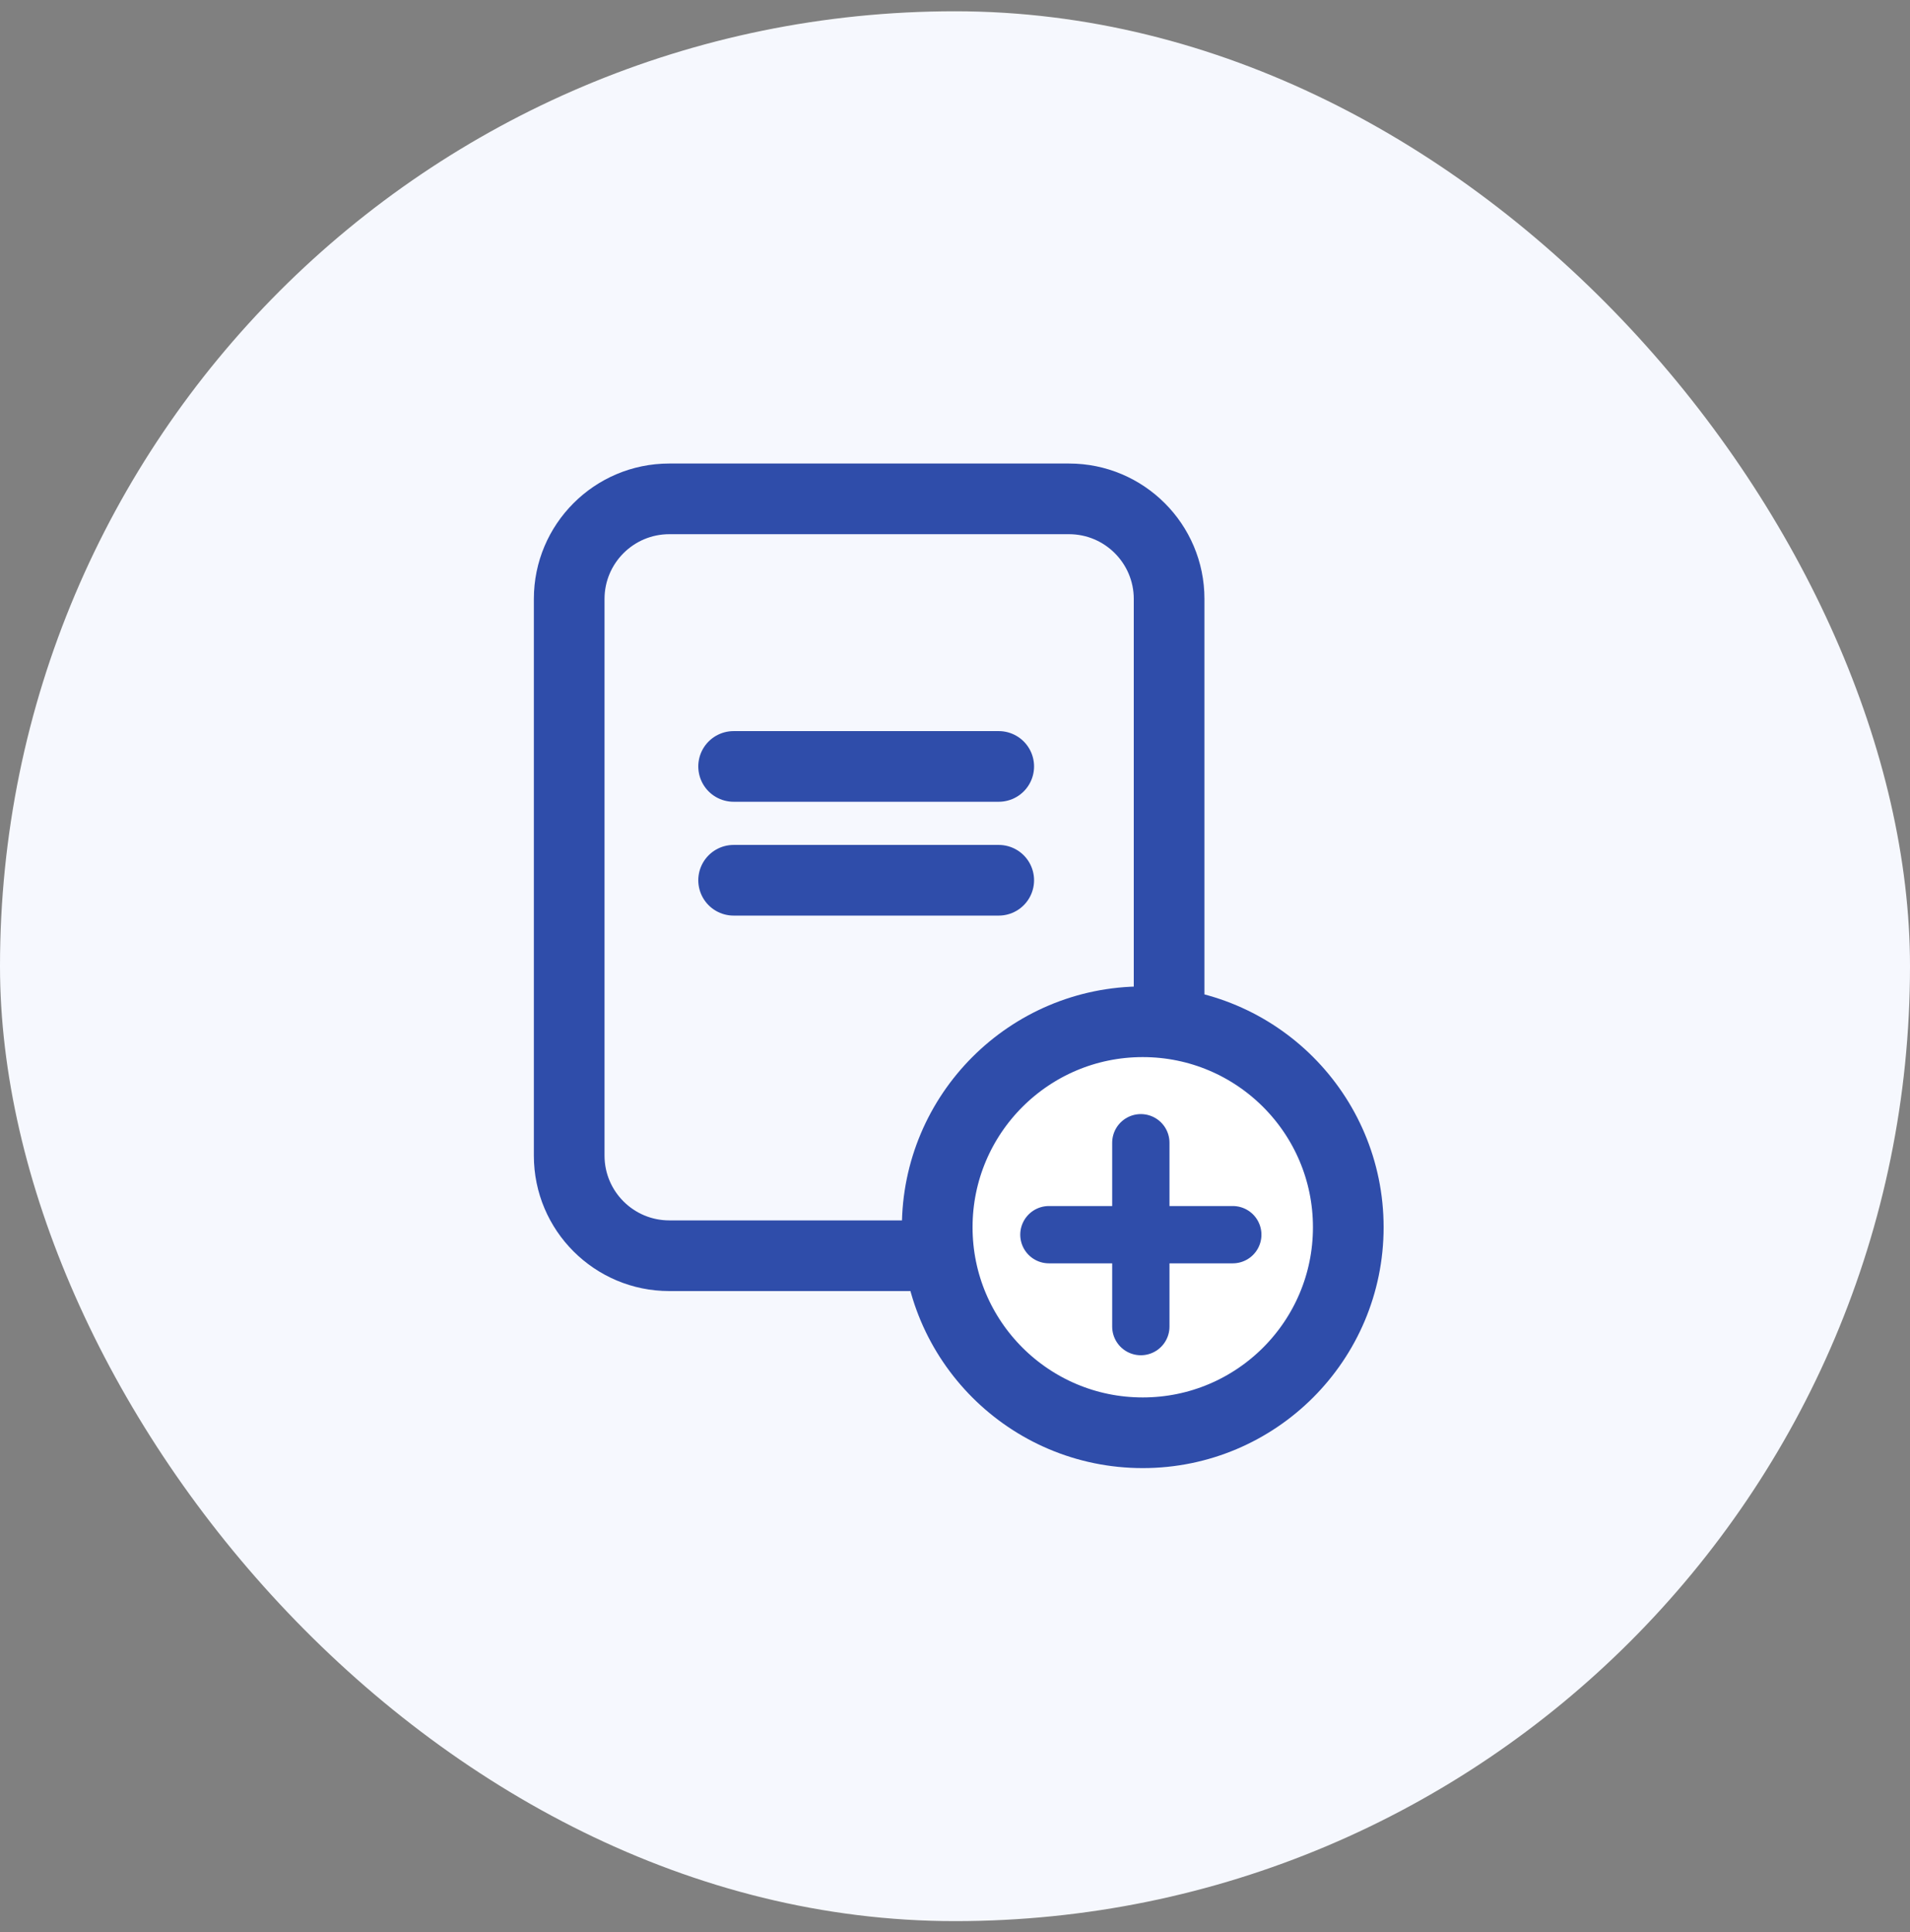
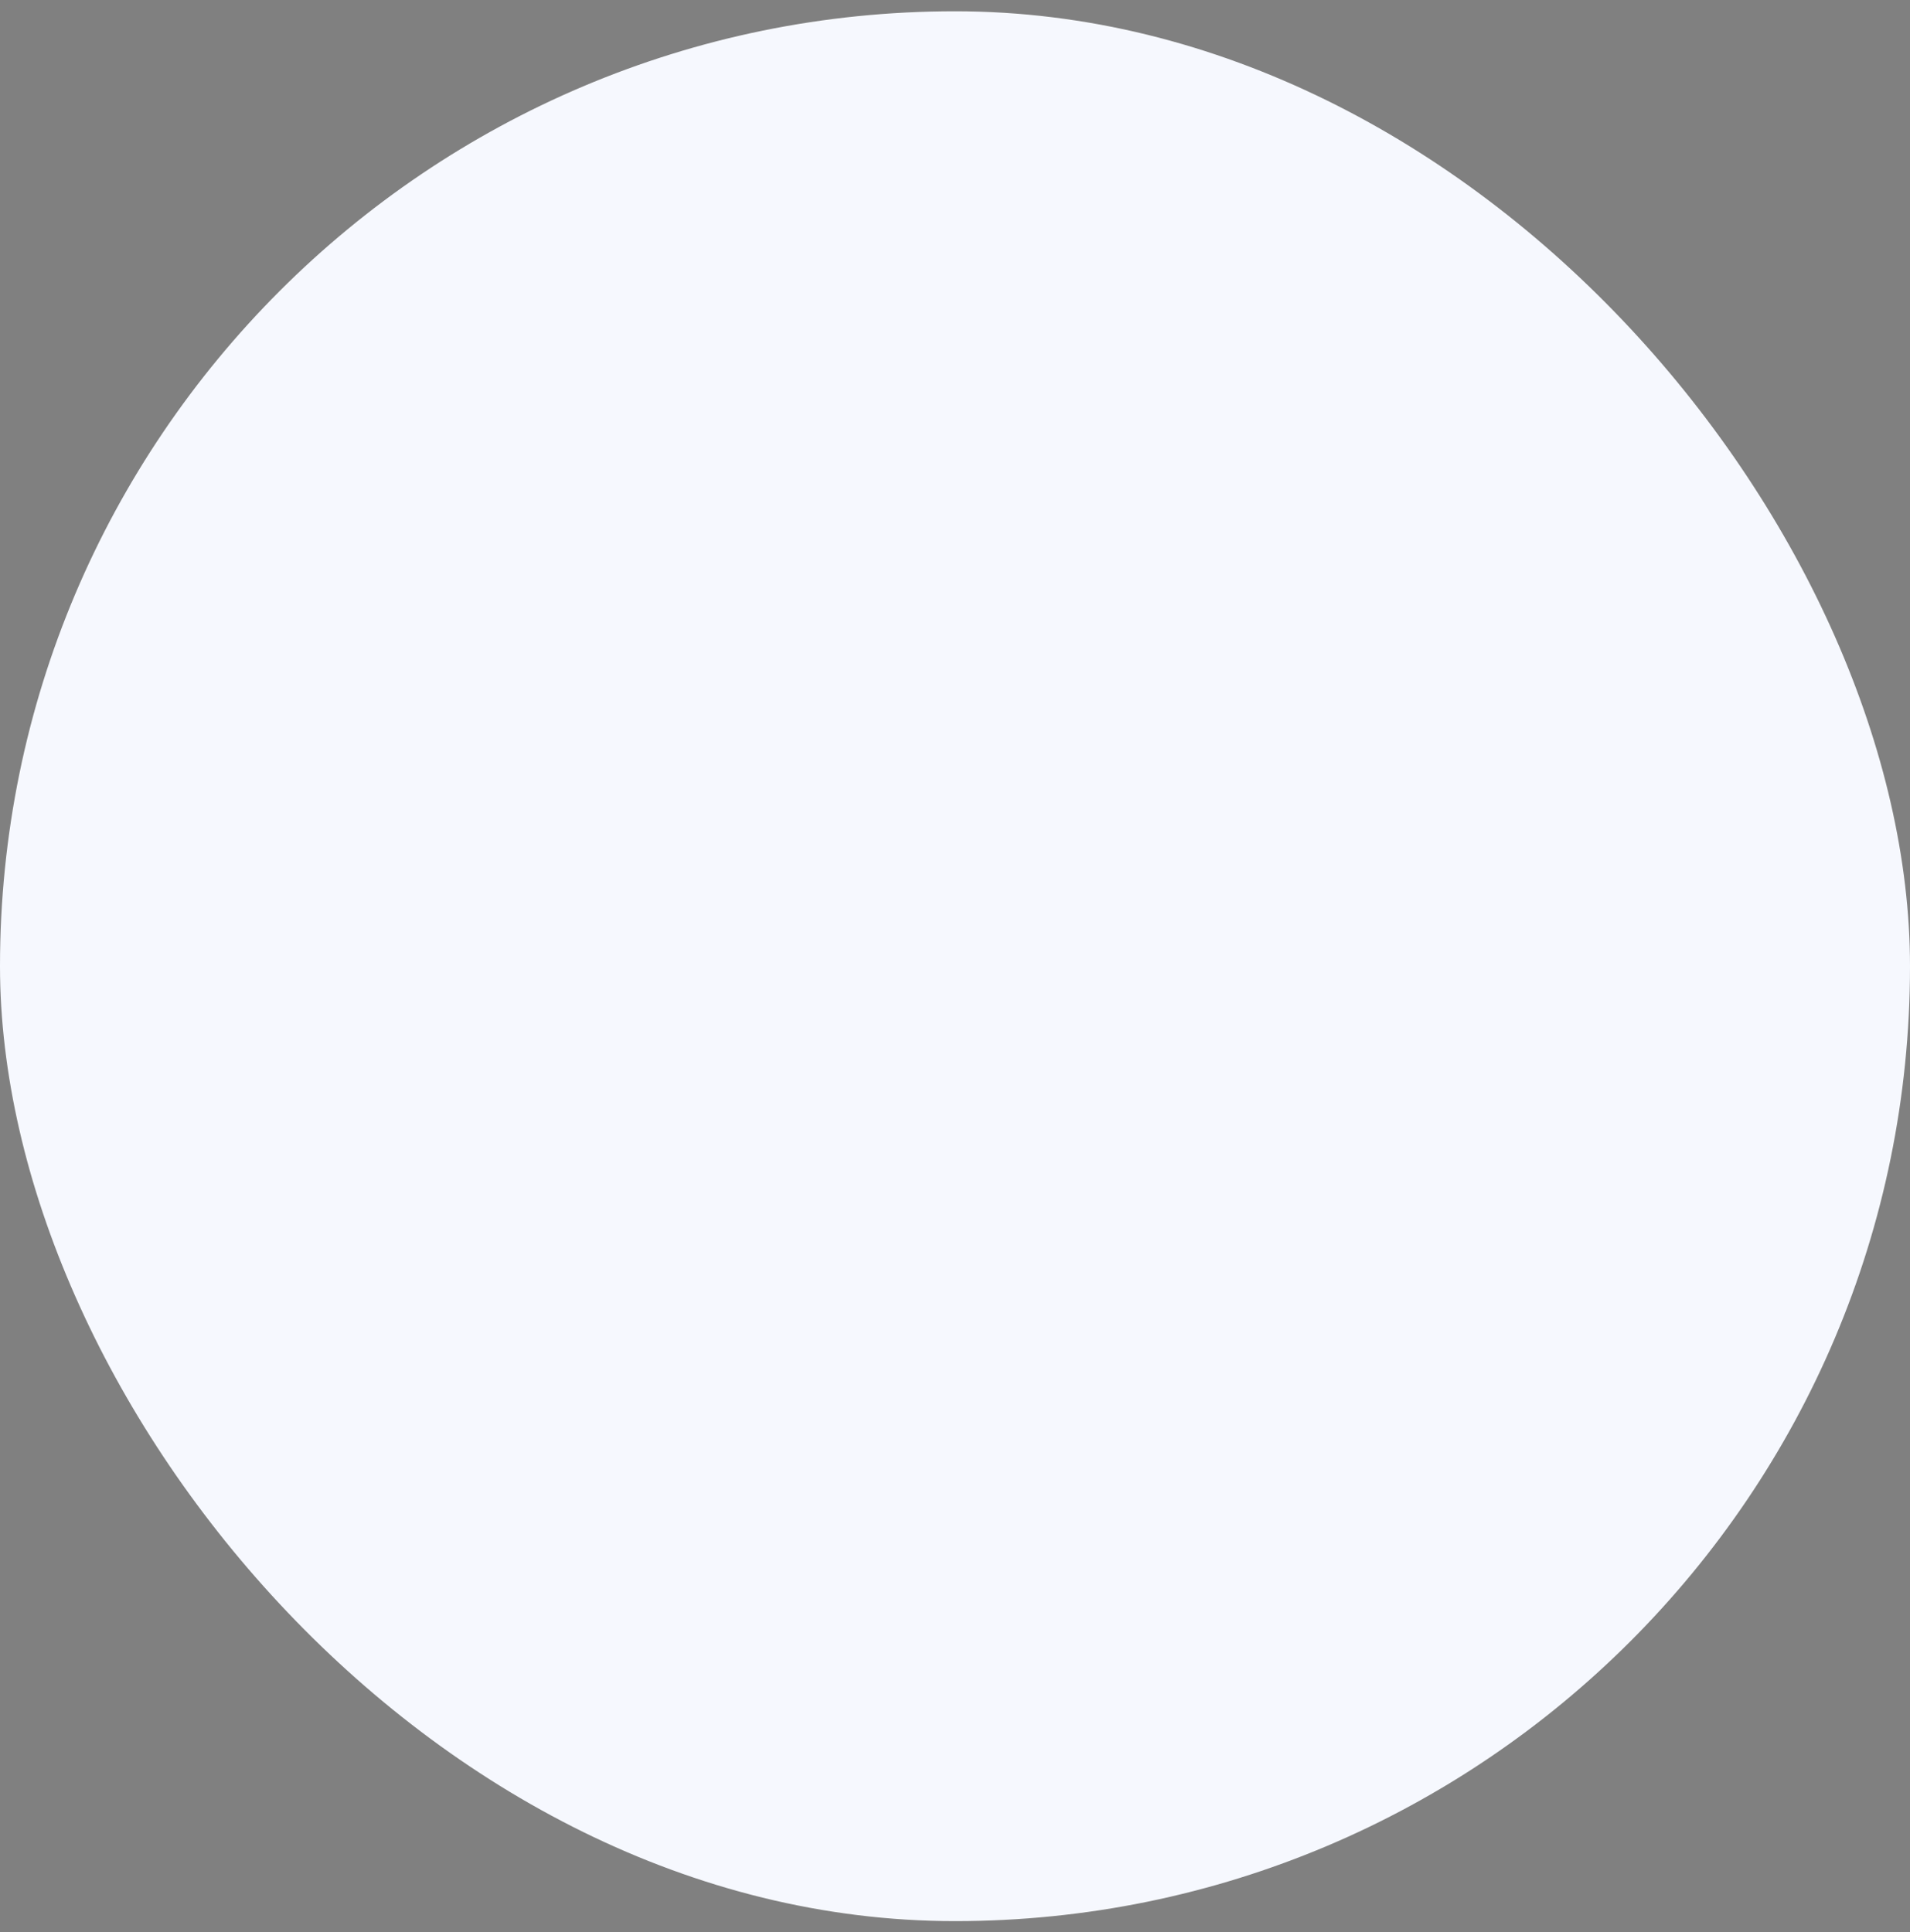
<svg xmlns="http://www.w3.org/2000/svg" width="85" height="86" viewBox="0 0 85 86" fill="none">
  <rect x="0" y="0" width="85" height="86" fill="#808080" stroke="none" />
  <rect y="0.502" width="85" height="85" rx="42.5" fill="#F6F8FE" />
  <g clip-path="url(#clip0_17373_28319)">
-     <path d="M47.575 23.775C49.164 23.775 50.456 25.067 50.456 26.656V51.434C50.456 53.023 49.164 54.315 47.575 54.315H29.784C28.195 54.315 26.903 53.023 26.903 51.434V26.656C26.903 25.067 28.195 23.775 29.784 23.775H47.575ZM47.575 20.63H29.784C26.452 20.63 23.758 23.333 23.758 26.656V51.434C23.758 54.766 26.461 57.46 29.784 57.46H47.575C50.907 57.46 53.601 54.757 53.601 51.434V26.656C53.601 23.324 50.898 20.63 47.575 20.63Z" fill="#2F4DAA" />
    <path d="M32.648 34.111H44.446" stroke="#2F4DAA" stroke-width="3.145" stroke-miterlimit="10" stroke-linecap="round" />
-     <path d="M32.648 39.177H44.446" stroke="#2F4DAA" stroke-width="3.145" stroke-miterlimit="10" stroke-linecap="round" />
    <path d="M50.855 63.767C55.907 63.767 60.002 59.672 60.002 54.621C60.002 49.57 55.907 45.475 50.855 45.475C45.804 45.475 41.709 49.57 41.709 54.621C41.709 59.672 45.804 63.767 50.855 63.767Z" fill="white" stroke="#2F4DAA" stroke-width="3.145" stroke-miterlimit="10" />
    <path d="M50.77 50.859V59.042" stroke="#2F4DAA" stroke-width="2.55" stroke-linecap="round" />
    <path d="M46.679 54.951L54.862 54.951" stroke="#2F4DAA" stroke-width="2.55" stroke-linecap="round" />
  </g>
  <defs>
    <clipPath id="clip0_17373_28319">
-       <rect width="38.25" height="45.05" fill="white" transform="translate(23.375 20.477)" />
-     </clipPath>
+       </clipPath>
  </defs>
</svg>